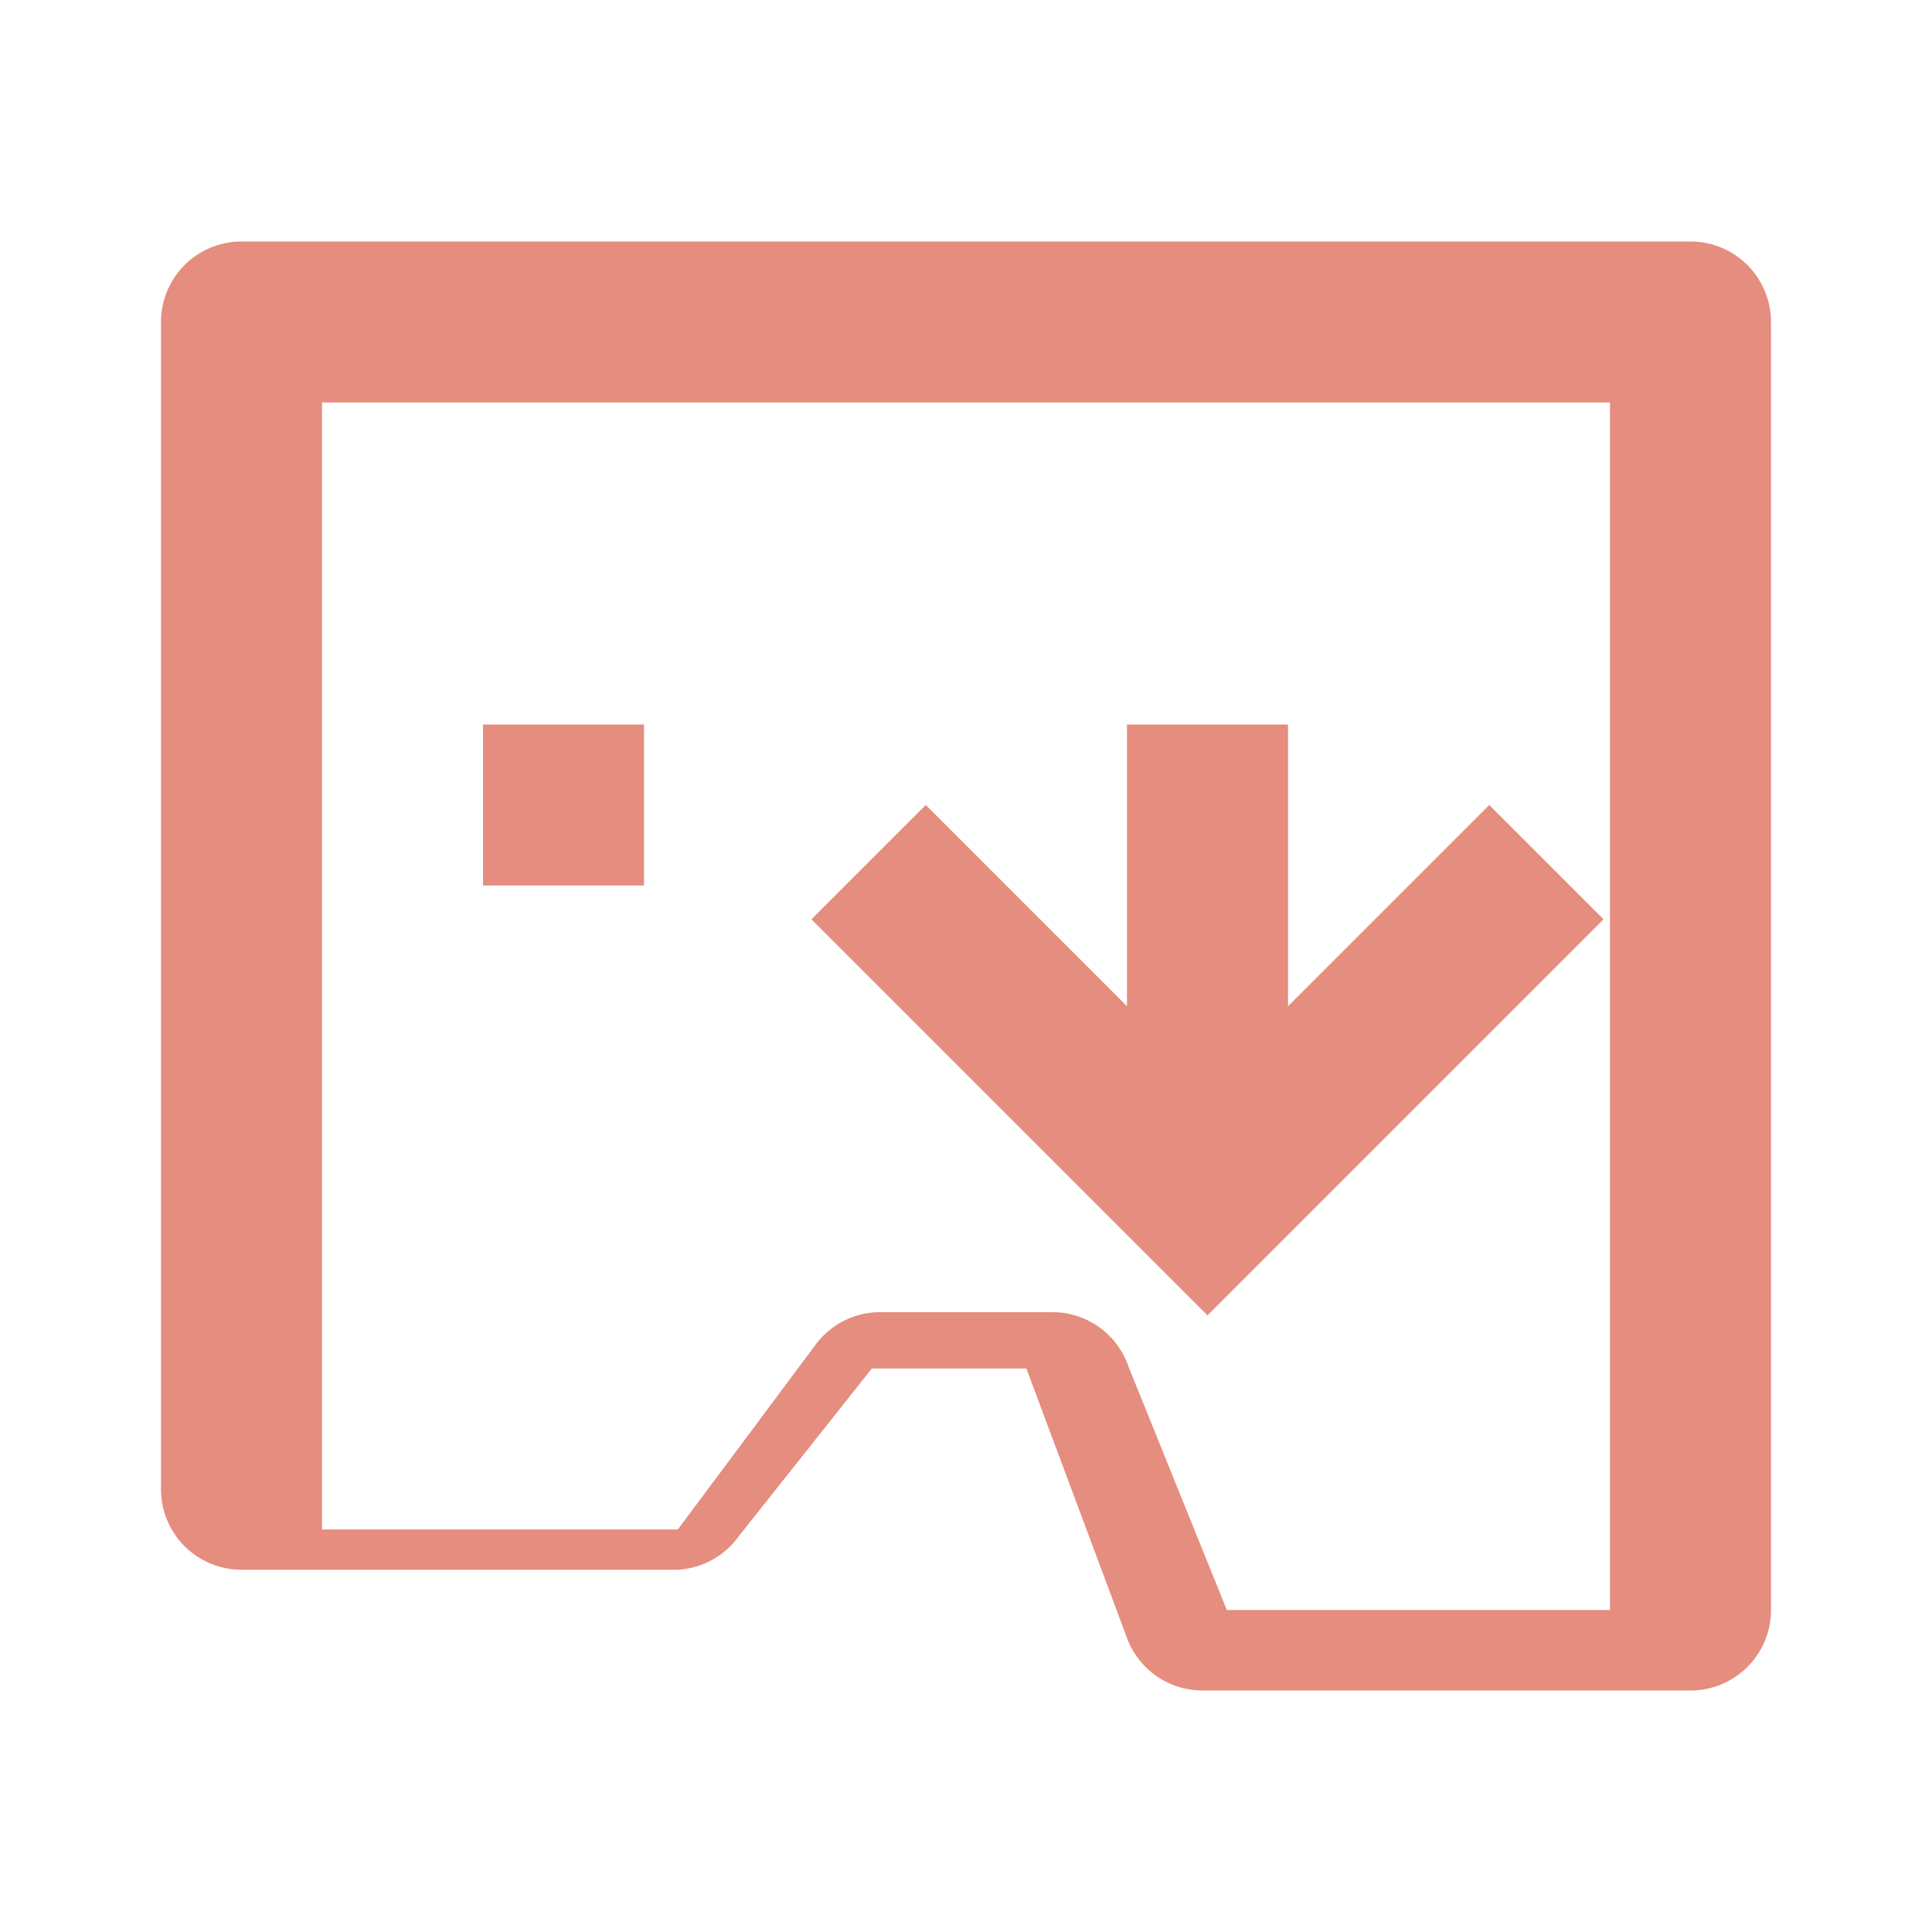
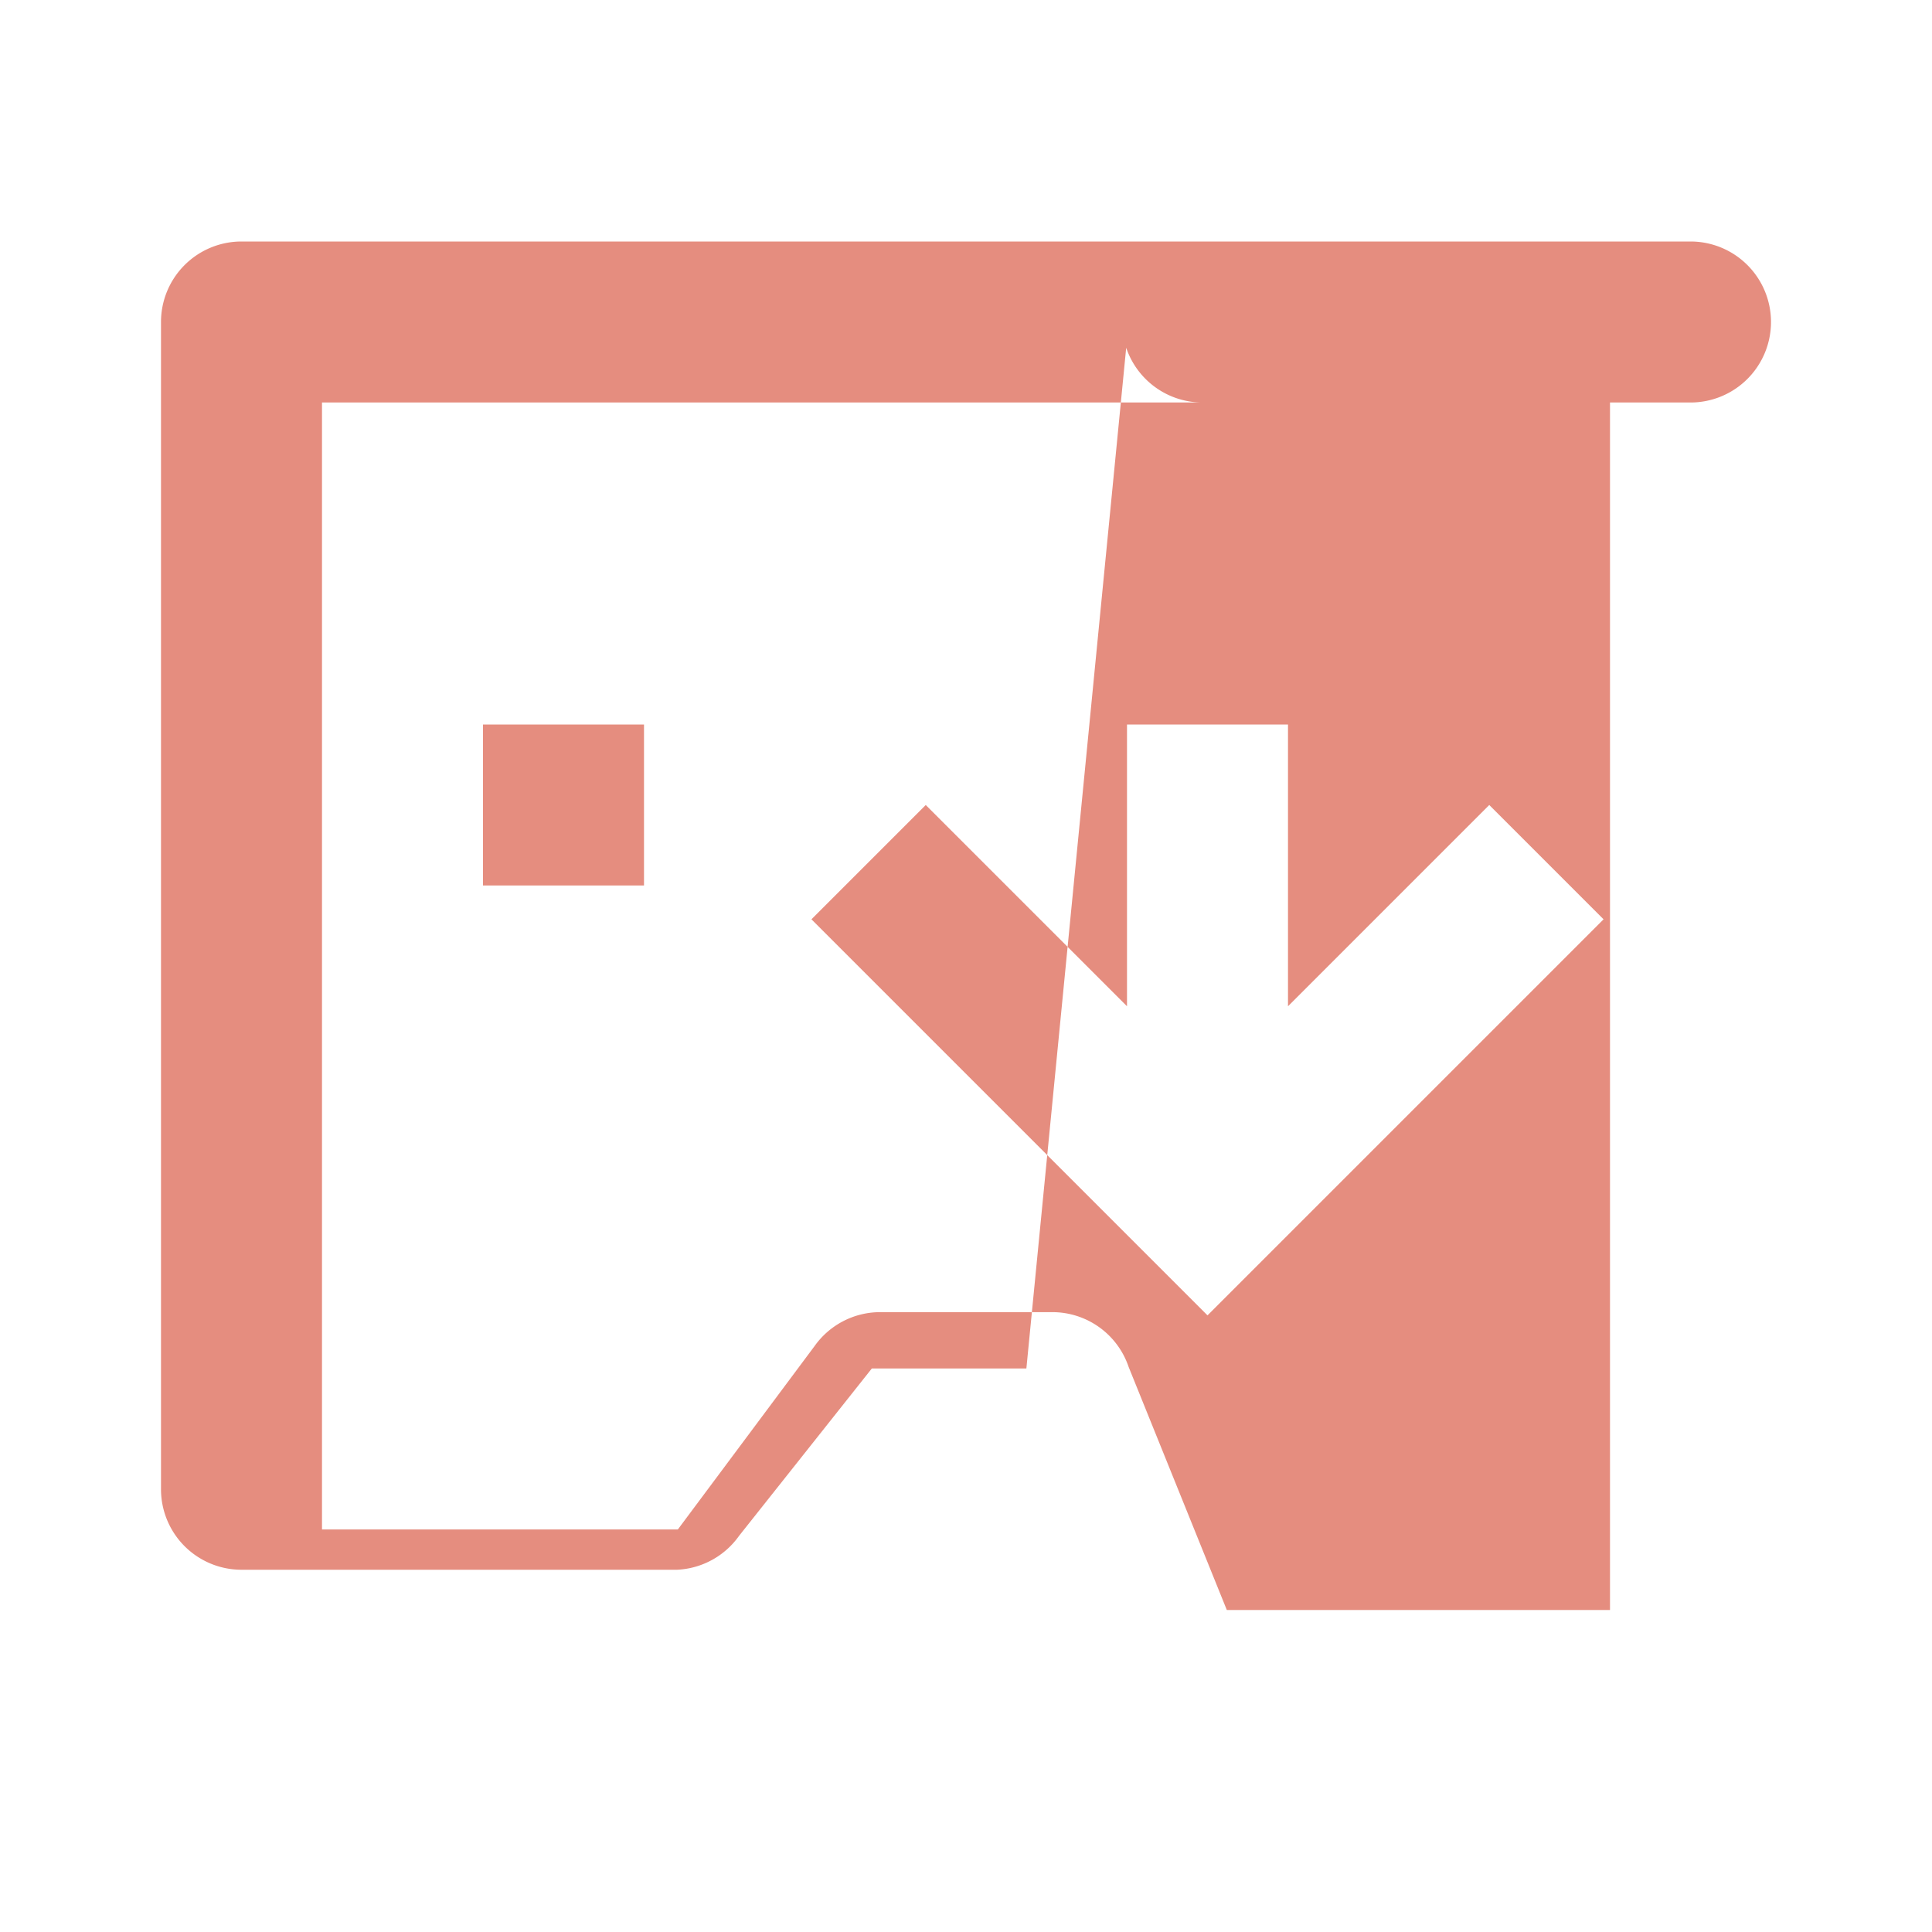
<svg xmlns="http://www.w3.org/2000/svg" viewBox="0 0 24 24" fill="#E58D7F">
-   <path d="M3 3h18a1 1 0 0 1 1 1v16a1 1 0 0 1-1 1h-6.06a1 1 0 0 1-.95-.68L12.75 17h-1.92l-1.65 2.08a1 1 0 0 1-.77.42H3a1 1 0 0 1-1-1V4a1 1 0 0 1 1-1zm1 2v14h4.42l1.7-2.28a1 1 0 0 1 .8-.42h2.15a1 1 0 0 1 .95.68l1.22 3.02H20V5H4zm4 4h8v3.5l2.5-2.5 1.42 1.42-4.92 4.92-4.92-4.92 1.42-1.42 2.5 2.5V9h-6v2H6V9z" />
+   <path d="M3 3h18a1 1 0 0 1 1 1a1 1 0 0 1-1 1h-6.06a1 1 0 0 1-.95-.68L12.75 17h-1.92l-1.65 2.08a1 1 0 0 1-.77.42H3a1 1 0 0 1-1-1V4a1 1 0 0 1 1-1zm1 2v14h4.42l1.7-2.28a1 1 0 0 1 .8-.42h2.15a1 1 0 0 1 .95.68l1.22 3.02H20V5H4zm4 4h8v3.5l2.5-2.5 1.42 1.42-4.92 4.92-4.92-4.92 1.42-1.42 2.5 2.5V9h-6v2H6V9z" />
</svg>